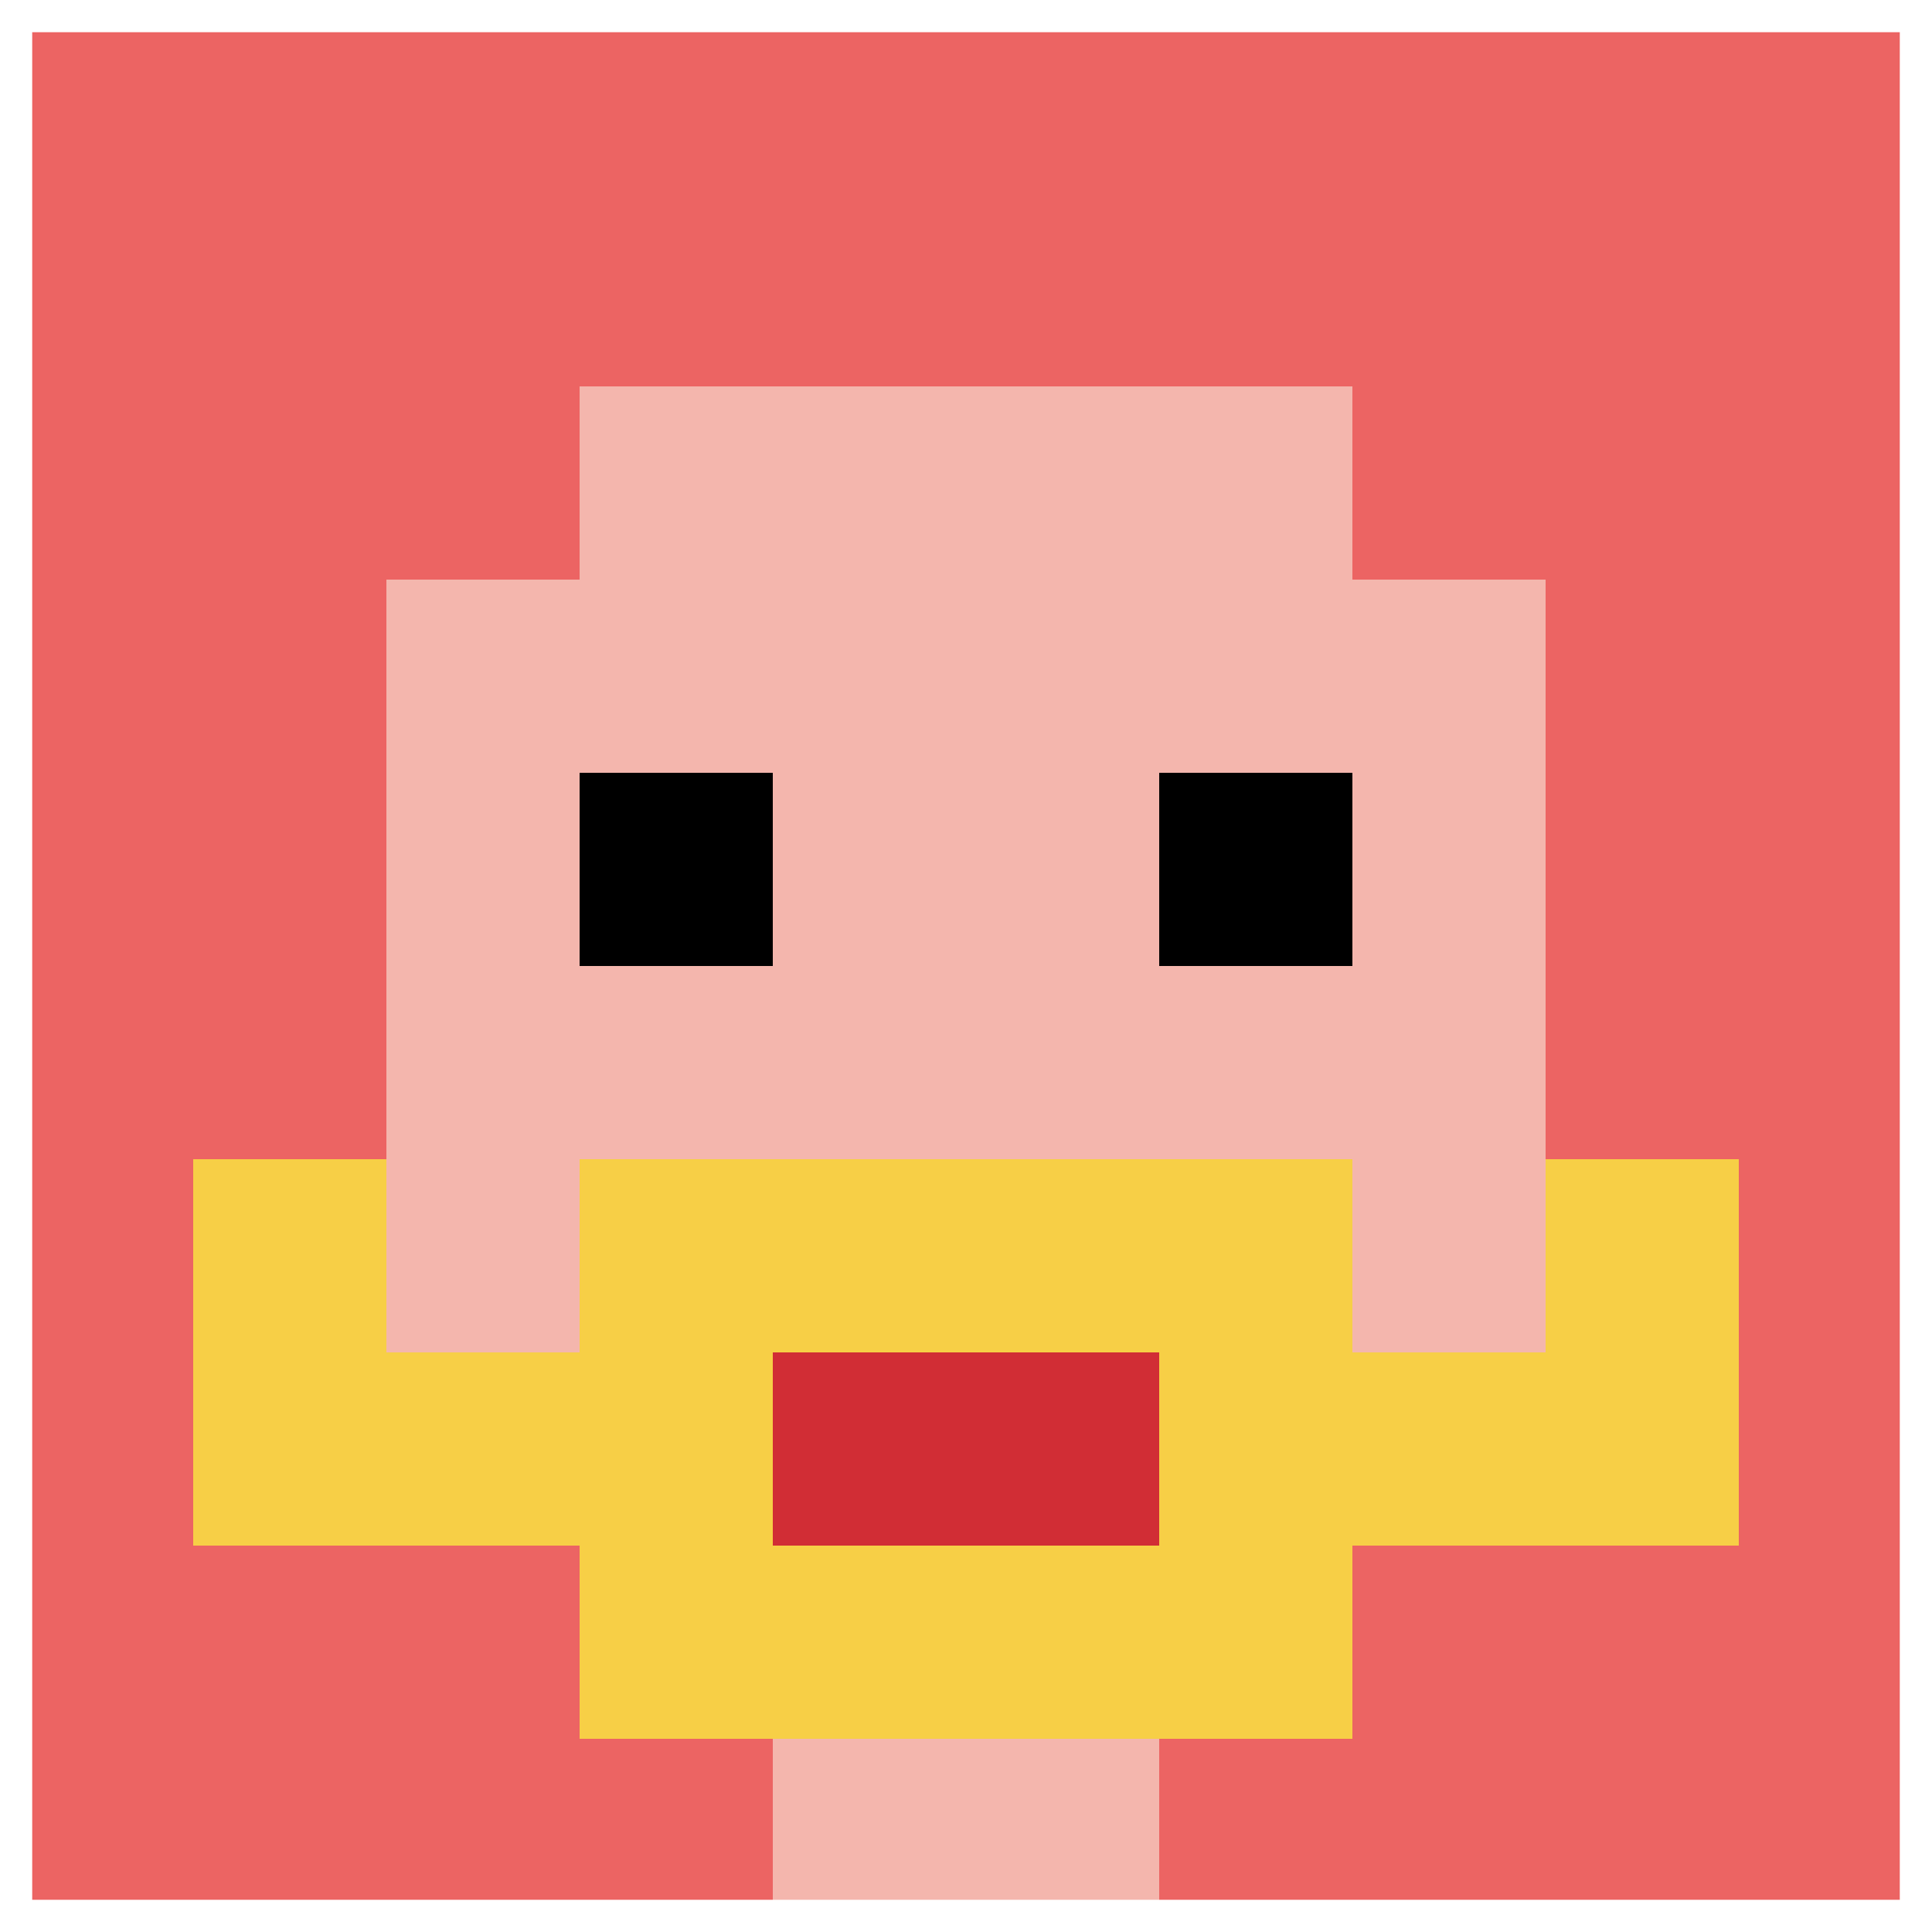
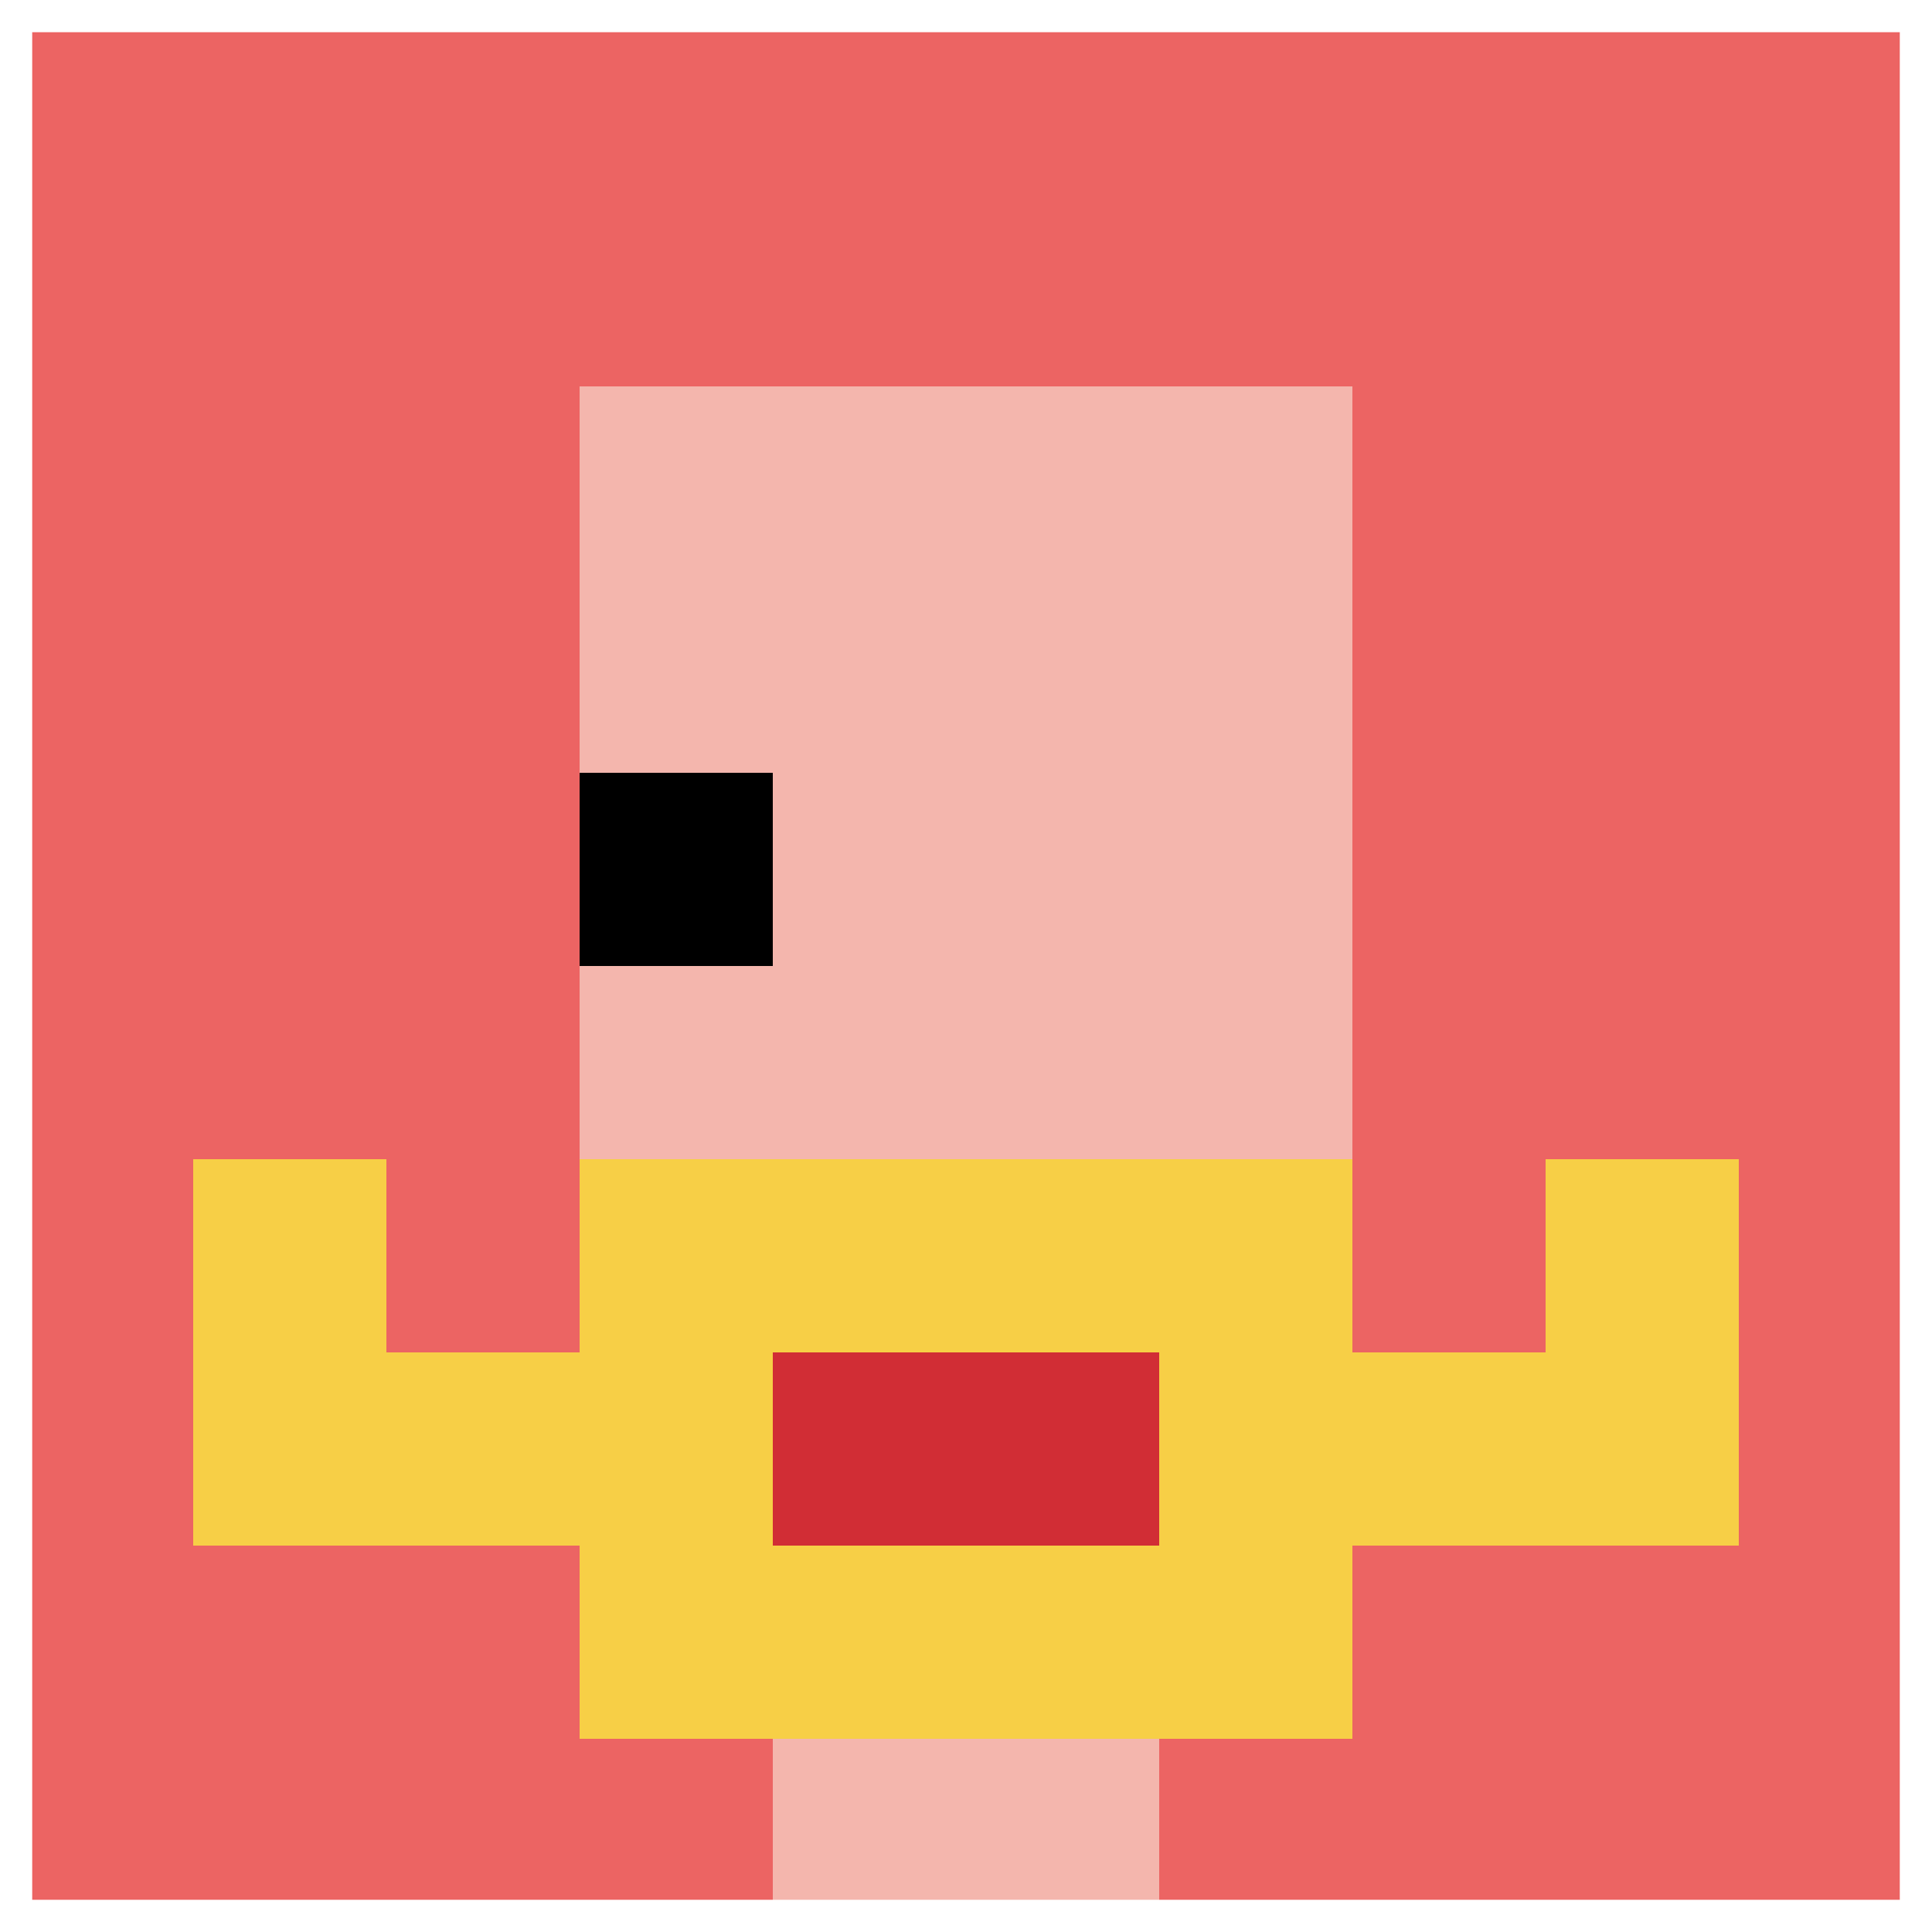
<svg xmlns="http://www.w3.org/2000/svg" version="1.1" width="917" height="917">
  <title>'goose-pfp-748313' by Dmitri Cherniak</title>
  <desc>seed=748313
backgroundColor=#ffffff
padding=23
innerPadding=0
timeout=1100
dimension=1
border=true
Save=function(){return n.handleSave()}
frame=235

Rendered at Tue Oct 03 2023 14:03:46 GMT-0400 (Eastern Daylight Time)
Generated in &lt;1ms
</desc>
  <defs />
-   <rect width="100%" height="100%" fill="#ffffff" />
  <g>
    <g id="0-0">
      <rect x="0" y="0" height="917" width="917" fill="#EC6463" />
      <g>
        <rect id="0-0-3-2-4-7" x="275.1" y="183.4" width="366.8" height="641.9" fill="#F4B6AD" />
-         <rect id="0-0-2-3-6-5" x="183.4" y="275.1" width="550.2" height="458.5" fill="#F4B6AD" />
        <rect id="0-0-4-8-2-2" x="366.8" y="733.6" width="183.4" height="183.4" fill="#F4B6AD" />
        <rect id="0-0-1-7-8-1" x="91.7" y="641.9" width="733.6" height="91.7" fill="#F7CF46" />
        <rect id="0-0-3-6-4-3" x="275.1" y="550.2" width="366.8" height="275.1" fill="#F7CF46" />
        <rect id="0-0-4-7-2-1" x="366.8" y="641.9" width="183.4" height="91.7" fill="#D12D35" />
        <rect id="0-0-1-6-1-2" x="91.7" y="550.2" width="91.7" height="183.4" fill="#F7CF46" />
        <rect id="0-0-8-6-1-2" x="733.6" y="550.2" width="91.7" height="183.4" fill="#F7CF46" />
        <rect id="0-0-3-4-1-1" x="275.1" y="366.8" width="91.7" height="91.7" fill="#000000" />
-         <rect id="0-0-6-4-1-1" x="550.2" y="366.8" width="91.7" height="91.7" fill="#000000" />
      </g>
      <rect x="0" y="0" stroke="white" stroke-width="30.567" height="917" width="917" fill="none" />
    </g>
  </g>
</svg>